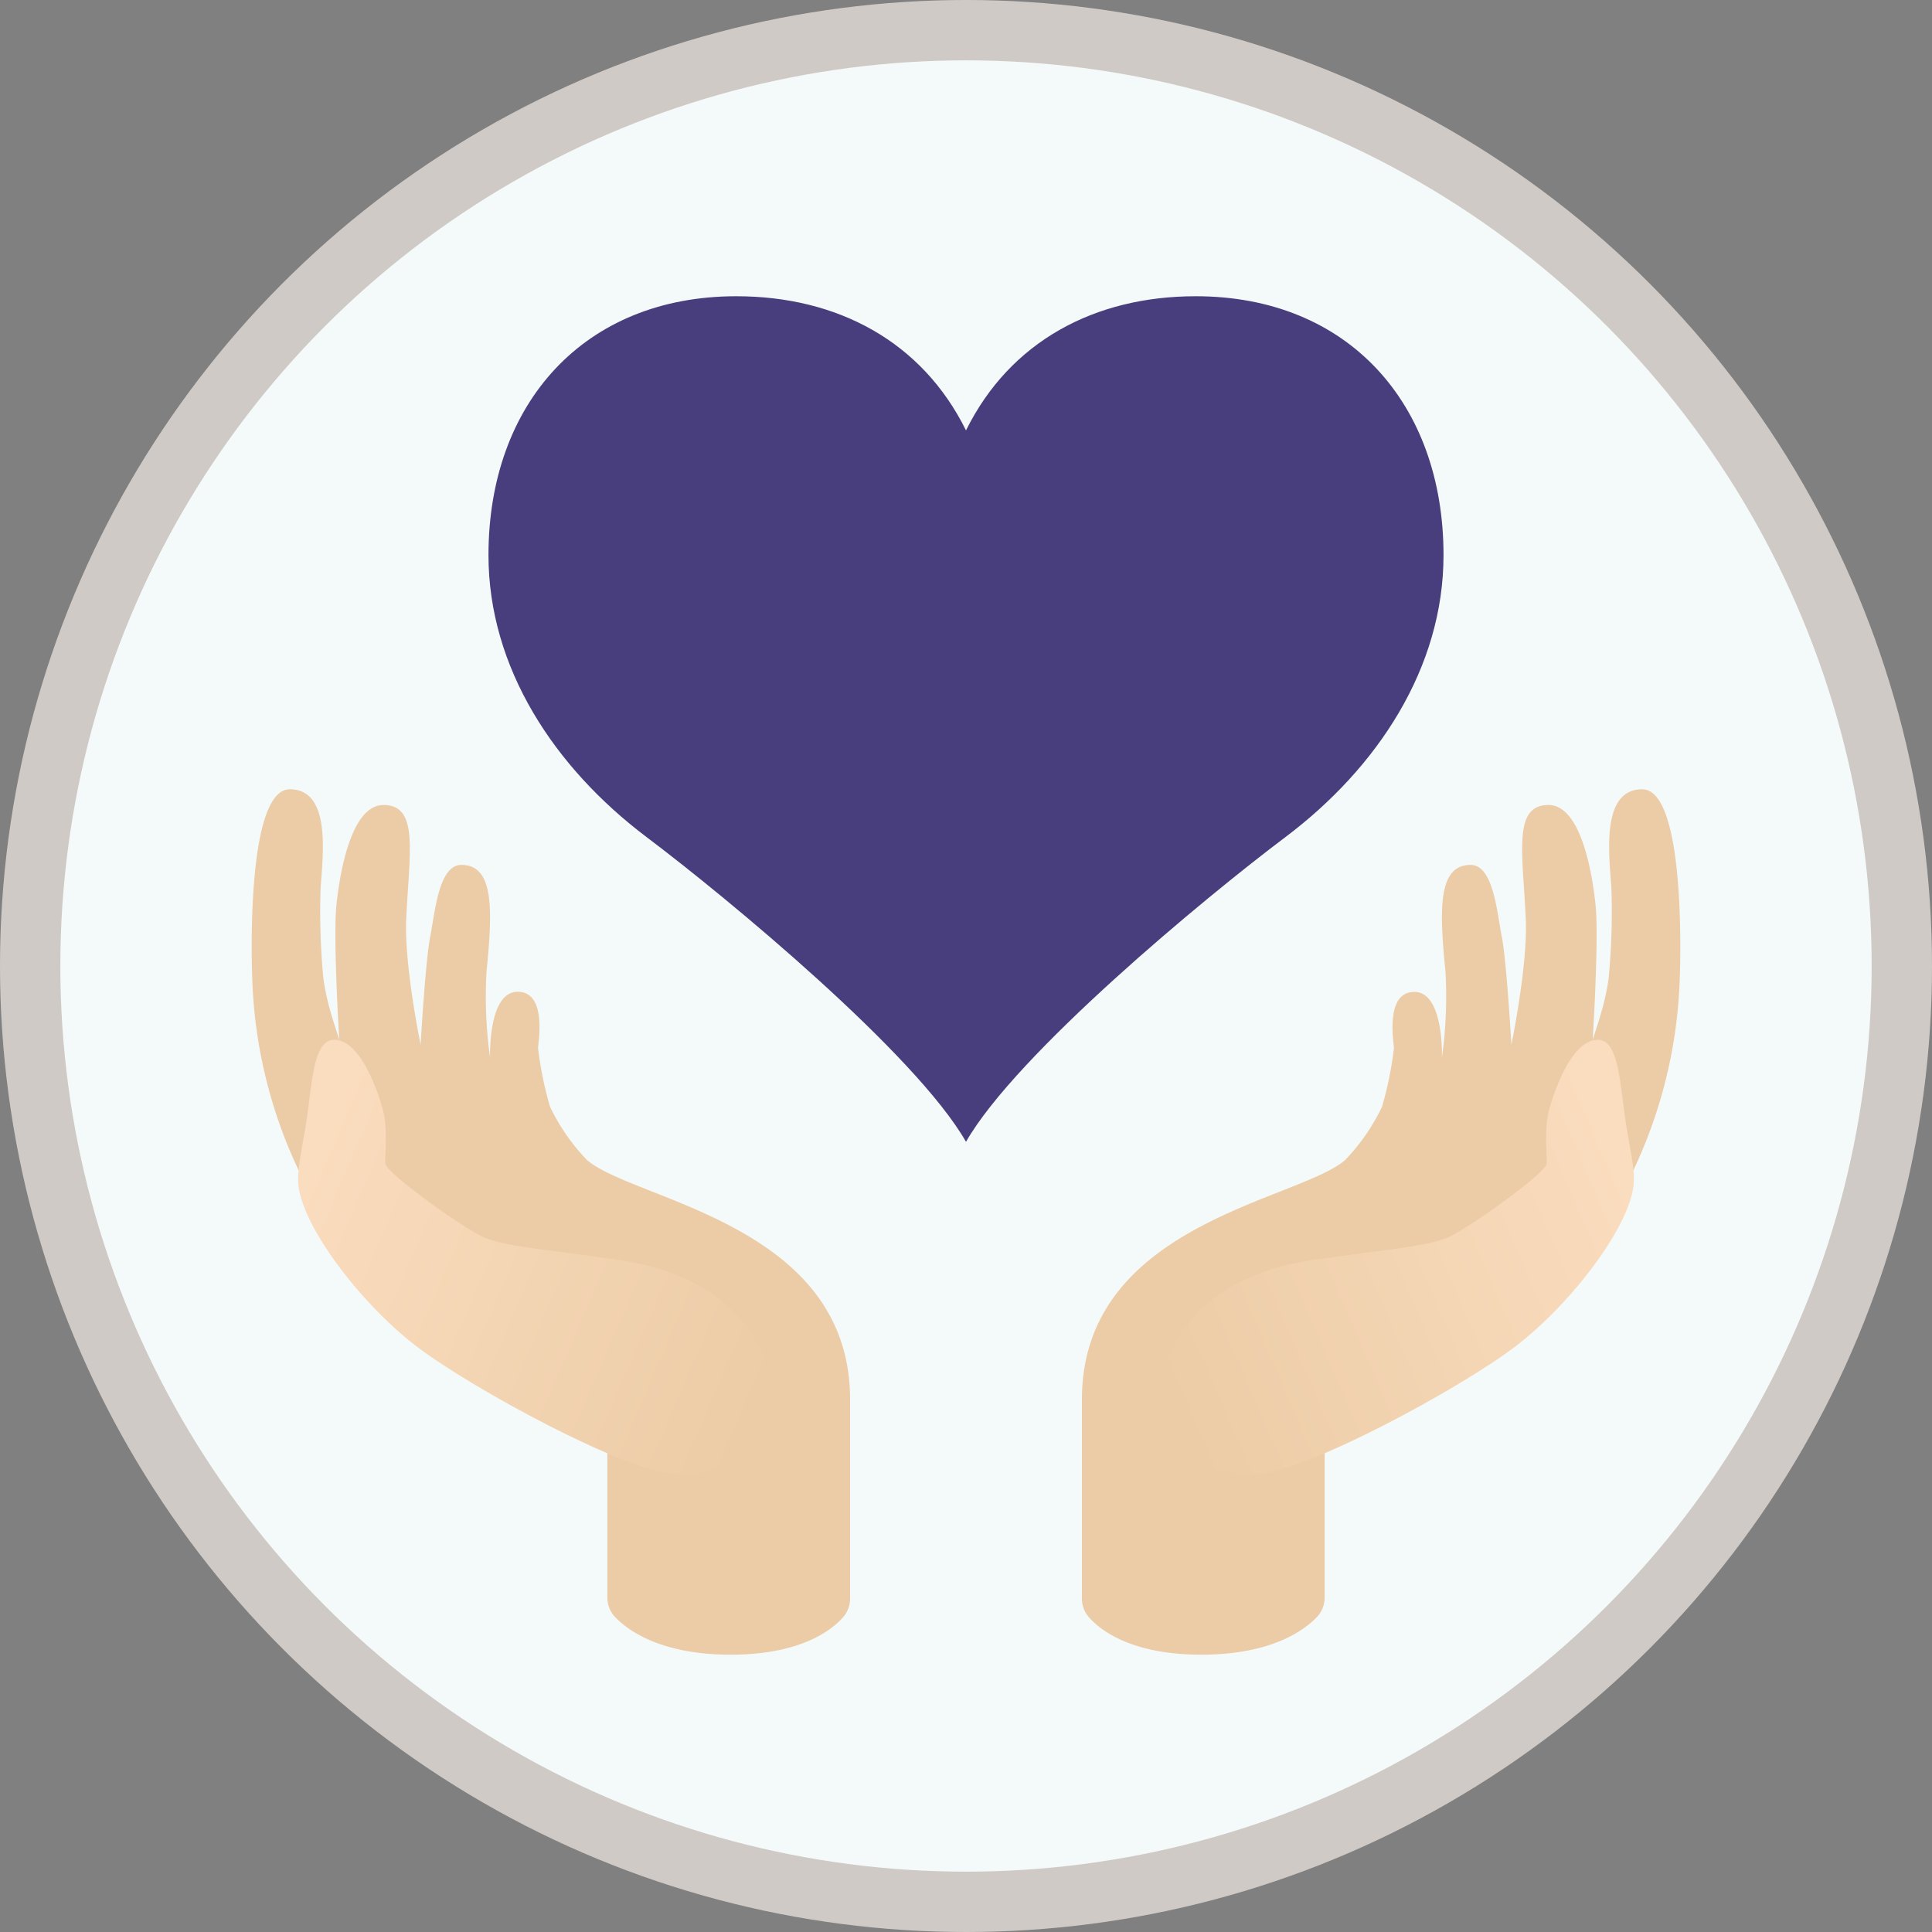
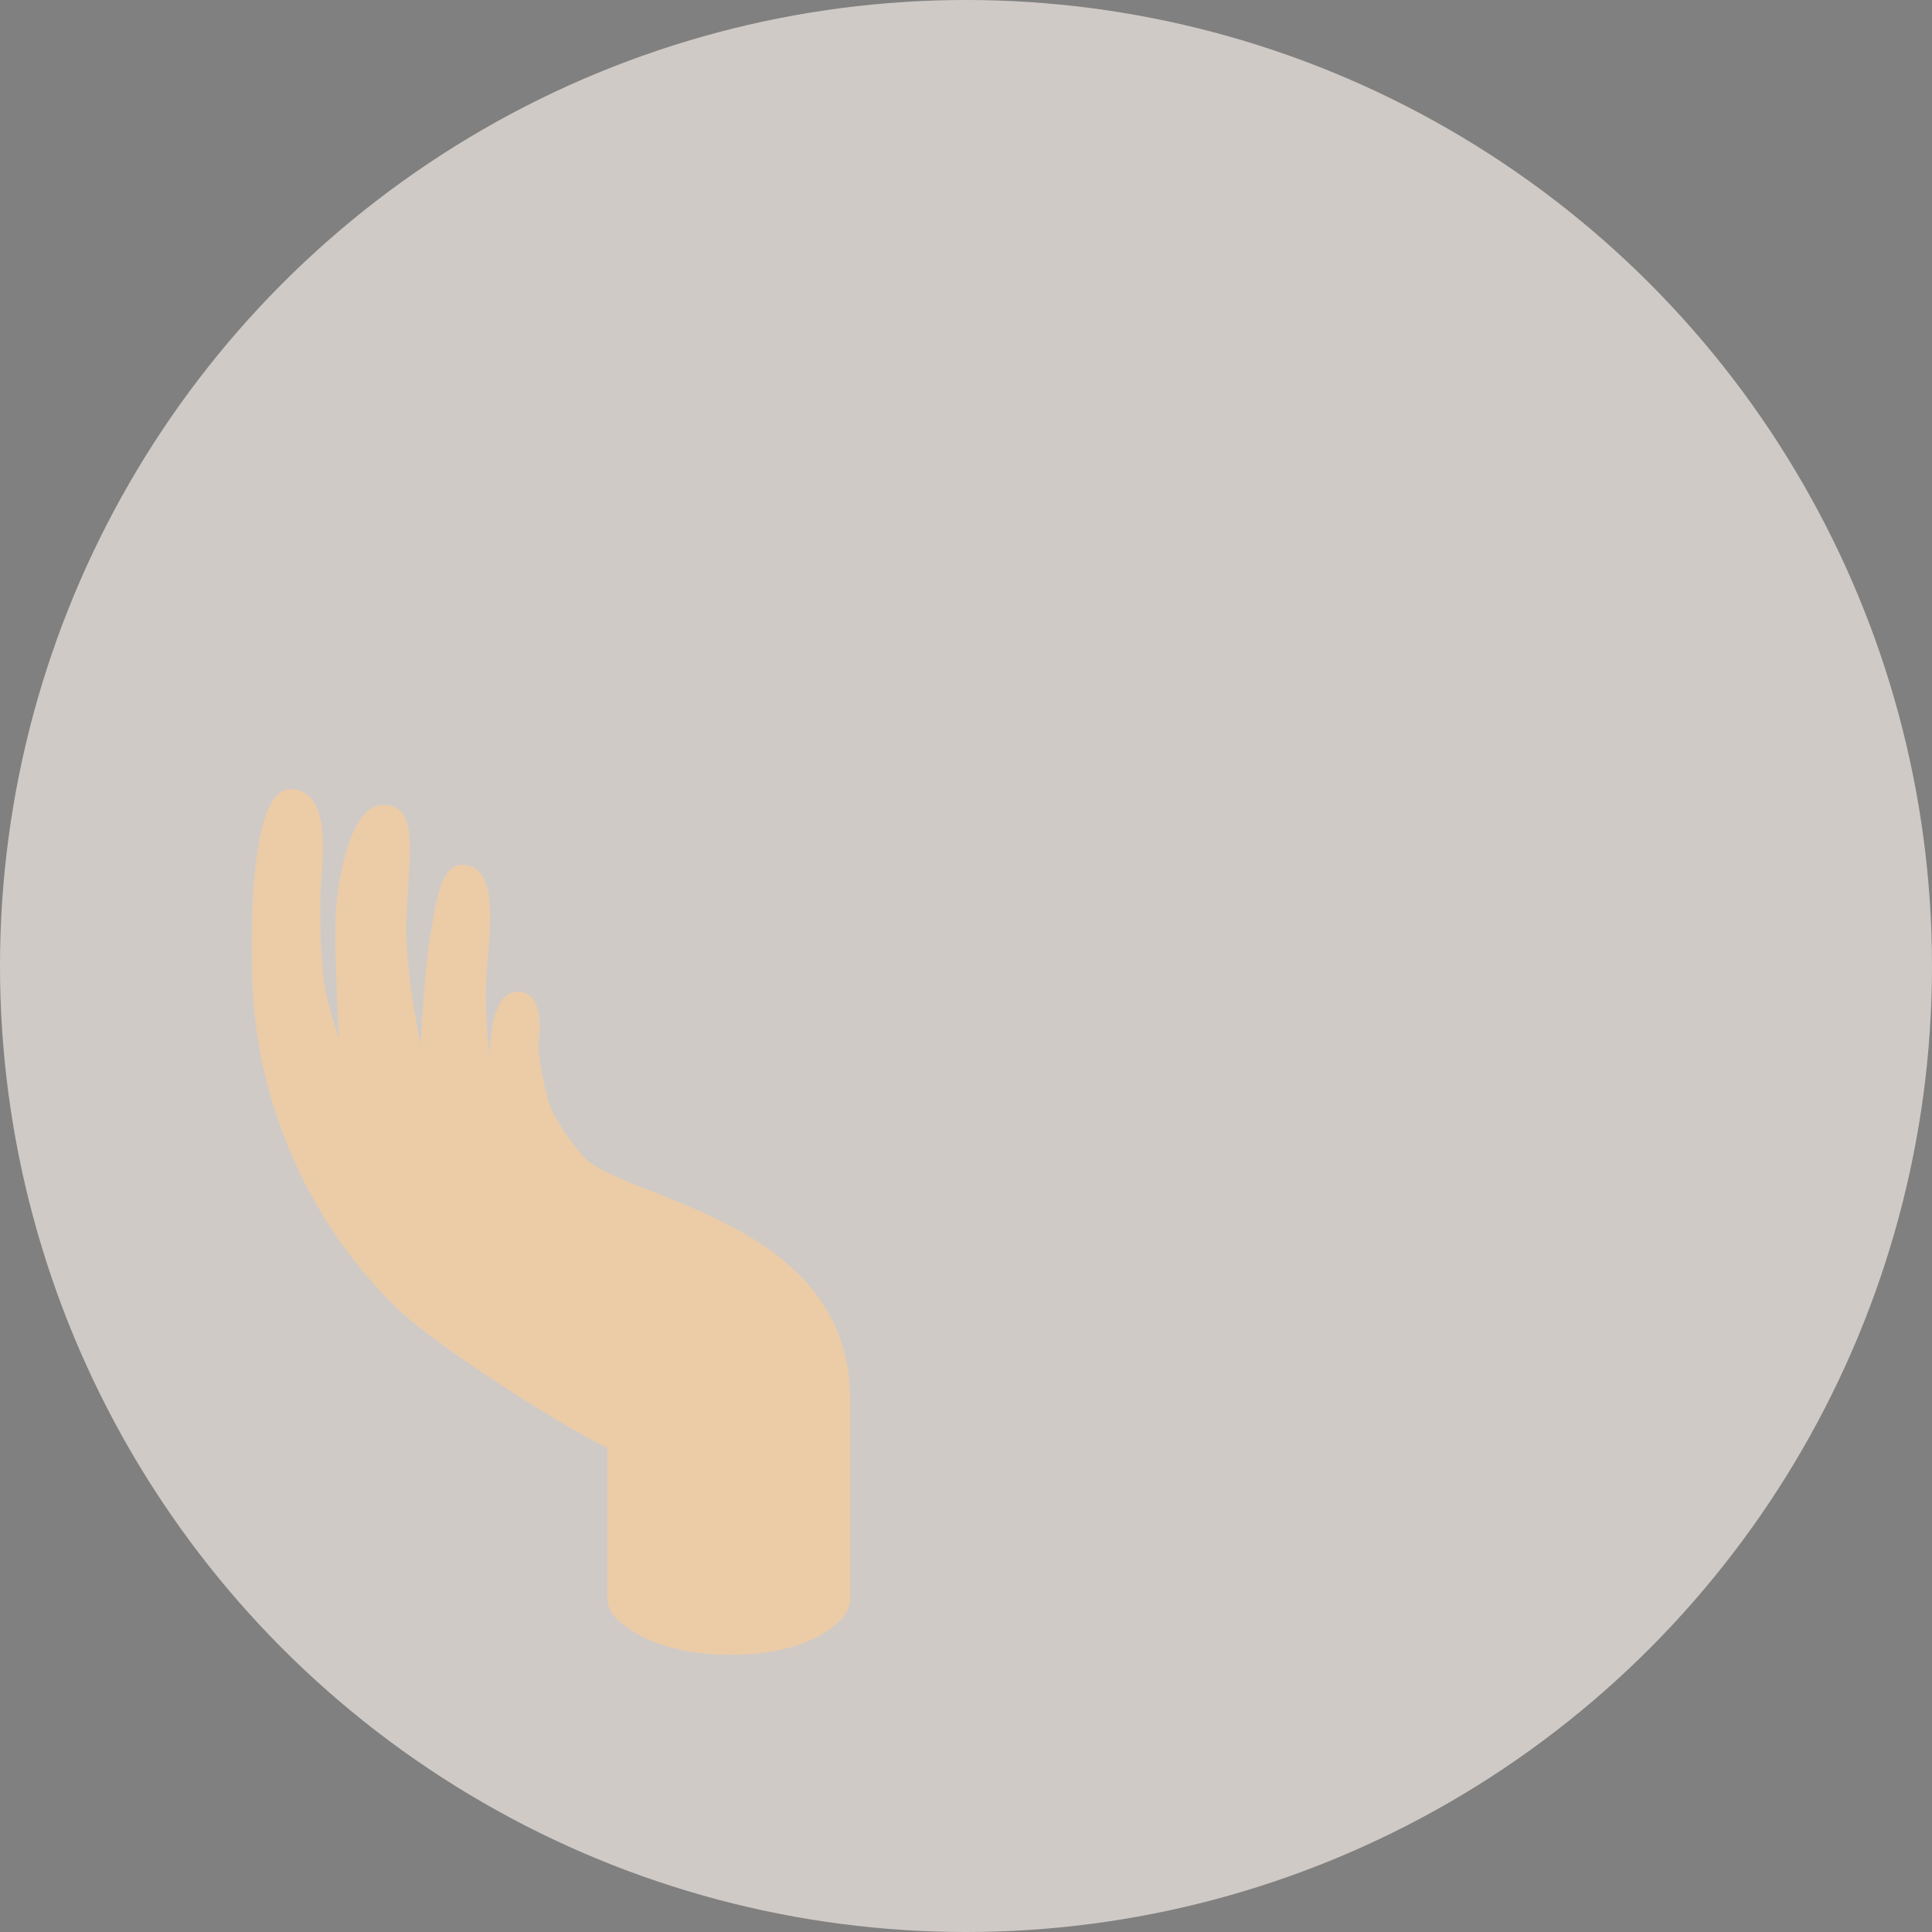
<svg xmlns="http://www.w3.org/2000/svg" xmlns:xlink="http://www.w3.org/1999/xlink" viewBox="0 0 300 300">
  <rect x="0" y="0" width="300" height="300" fill="#808080" stroke="none" />
  <defs>
    <linearGradient id="linear-gradient" x1="179.89" y1="213.61" x2="251.98" y2="182.64" gradientUnits="userSpaceOnUse">
      <stop offset="0" stop-color="#eccca6" />
      <stop offset="1" stop-color="#fadcbe" />
    </linearGradient>
    <linearGradient id="linear-gradient-2" x1="-212.4" y1="213.61" x2="-140.31" y2="182.64" gradientTransform="matrix(-1, 0, 0, 1, -92.29, 0)" xlink:href="#linear-gradient" />
  </defs>
  <title>Artboard 81</title>
  <g id="Design">
    <g>
      <circle cx="150" cy="150" r="150" style="fill: #d0cac6" />
-       <circle cx="150" cy="150" r="140.63" style="fill: #f4fafa" />
      <g>
-         <path d="M255,122.56c-6.51,0-5.11,10.31-4.78,15.43a109.4,109.4,0,0,1-.42,13.78c-.52,4.38-2.39,9.06-2.49,9.8,0,0,1-15.94.44-21.15S245.41,125,240.45,125c-5.56,0-4,7.37-3.53,17.67.33,7.2-2.23,19.53-2.23,19.53s-.75-13-1.49-16.74-1.3-11.16-4.84-11.16c-5.12,0-4.86,7-3.91,16.56a68.77,68.77,0,0,1-.55,13.39s.37-10.23-4.28-10.23-3.17,8-3.17,8.74a55.82,55.82,0,0,1-1.86,9.12,31.71,31.71,0,0,1-5.72,8.25C201.56,186.46,168,190,168,217.31v30.86a4.41,4.41,0,0,0,1,2.86c1.93,2.24,6.87,5.91,17.54,5.91s15.88-3.65,18-5.9a4.41,4.41,0,0,0,1.15-3V224.8c5.71-2.59,26.64-15.61,33.2-22.18a75,75,0,0,0,21.87-49C261.1,147.3,261.48,122.56,255,122.56Z" style="fill: #eccca6" />
-         <path d="M179.89,217.24c0-6.51,5.38-18.89,23.8-21.56,12.25-1.78,18.49-2.15,21.7-3.8,3.84-2,14.22-9.49,14.75-11.08.23-.7-.55-5.29.52-8.9,1.37-4.68,4-10.45,7.45-10.45,2.77,0,3.31,4.77,4,10.38.62,5.16,1.6,8.27,1.6,11.38,0,6.54-9.58,19.11-18.29,25.78s-32.69,19.59-40.1,19.85C185.81,229.18,179.89,224.64,179.89,217.24Z" style="fill: url(#linear-gradient)" />
-       </g>
+         </g>
      <g>
        <path d="M45,122.56c6.51,0,5.11,10.31,4.78,15.43a109.4,109.4,0,0,0,.42,13.78c.52,4.38,2.39,9.06,2.49,9.8,0,0-1-15.94-.44-21.15S54.59,125,59.55,125c5.56,0,4,7.37,3.53,17.67-.33,7.2,2.23,19.53,2.23,19.53s.75-13,1.49-16.74,1.3-11.16,4.84-11.16c5.12,0,4.86,7,3.91,16.56a68.77,68.77,0,0,0,.55,13.39S75.73,154,80.38,154s3.17,8,3.17,8.74a55.82,55.82,0,0,0,1.86,9.12,31.71,31.71,0,0,0,5.72,8.25C98.44,186.46,132,190,132,217.31v30.86a4.41,4.41,0,0,1-1,2.86c-1.93,2.24-6.87,5.91-17.54,5.91s-15.88-3.65-18-5.9a4.41,4.41,0,0,1-1.15-3V224.8c-5.71-2.59-26.64-15.61-33.2-22.18a75,75,0,0,1-21.87-49C38.9,147.3,38.52,122.56,45,122.56Z" style="fill: #eccca6" />
-         <path d="M120.11,217.24c0-6.51-5.38-18.89-23.8-21.56-12.25-1.78-18.49-2.15-21.7-3.8-3.84-2-14.22-9.49-14.75-11.08-.23-.7.55-5.29-.52-8.9-1.37-4.68-4-10.45-7.45-10.45-2.77,0-3.31,4.77-4,10.38-.62,5.16-1.6,8.27-1.6,11.38,0,6.54,9.58,19.11,18.29,25.78s32.69,19.59,40.1,19.85C114.19,229.18,120.11,224.64,120.11,217.24Z" style="fill: url(#linear-gradient-2)" />
      </g>
-       <path d="M185.67,46C170,46,156.84,53,150,66.83,143.16,53,130,46,114.33,46,90.69,46,75.85,62.65,75.85,86.2c0,17.51,10.26,33,24.52,43.76,12.61,9.5,41.84,33.7,49.63,47.34,7.79-13.64,37-37.84,49.63-47.34,14.26-10.74,24.52-26.25,24.52-43.76C224.15,62.65,209.31,46,185.67,46Z" style="fill: #493e7d" />
    </g>
  </g>
</svg>